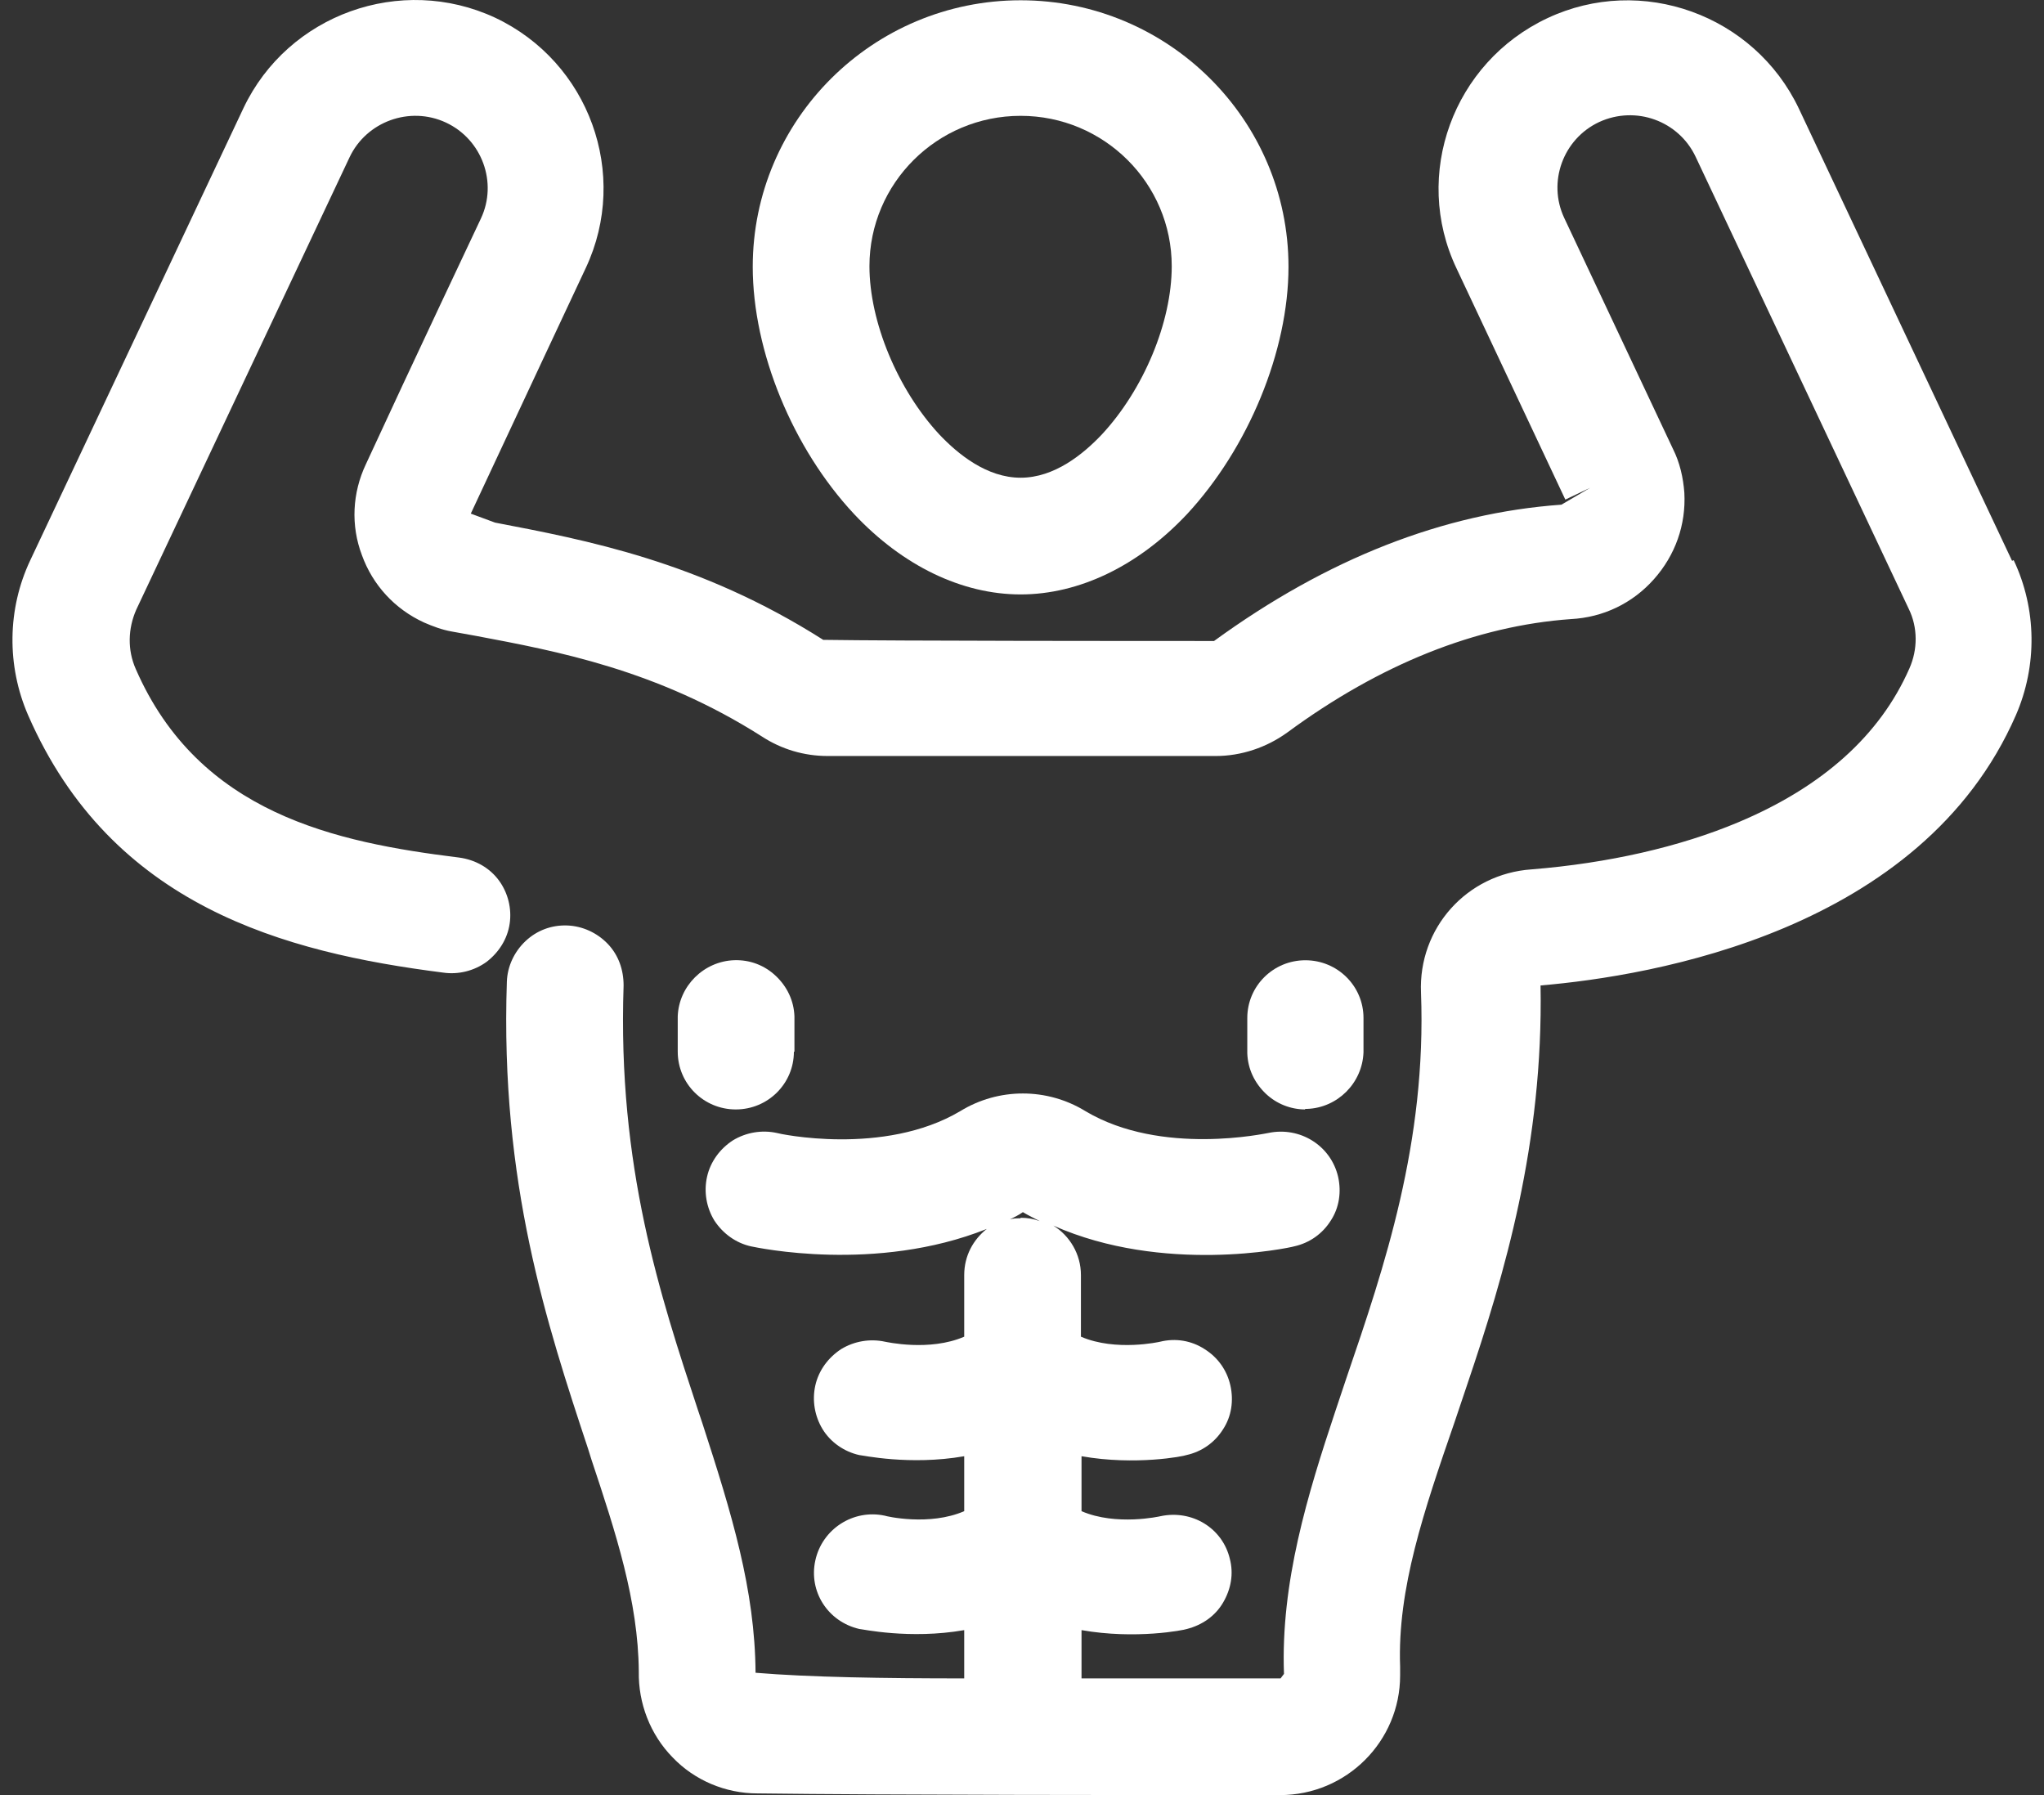
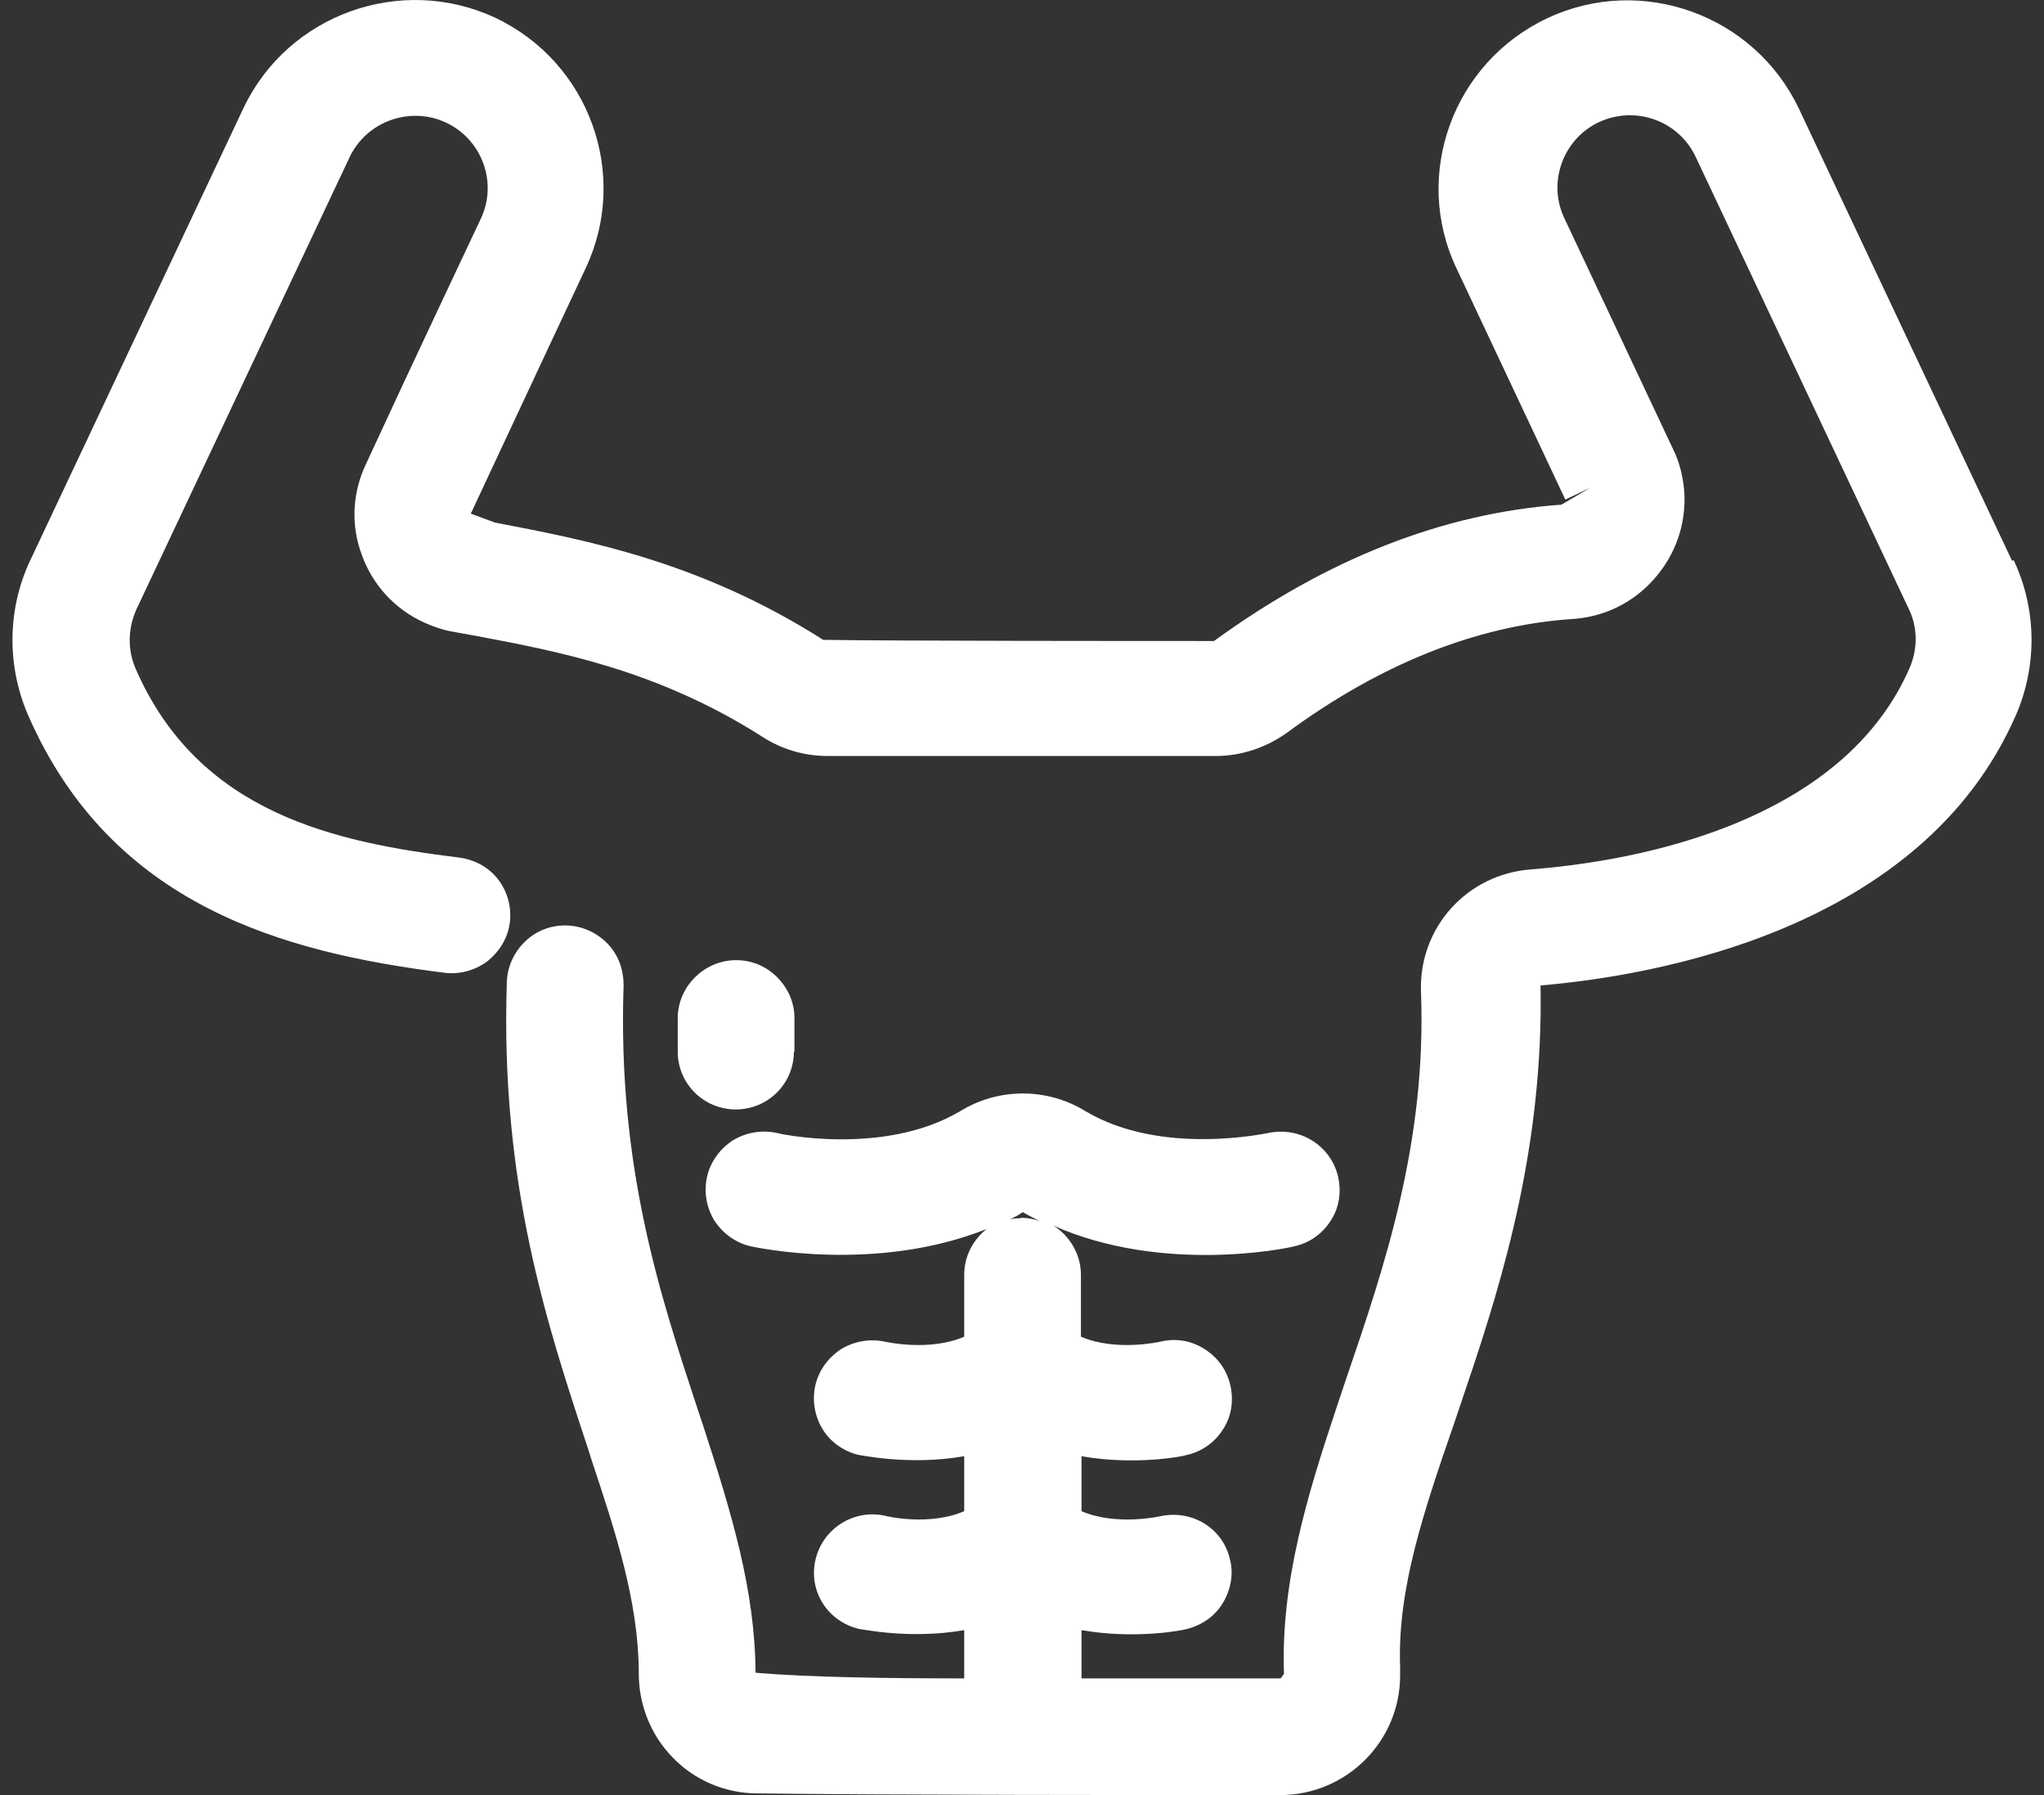
<svg xmlns="http://www.w3.org/2000/svg" width="82" height="72" viewBox="0 0 82 72" fill="none">
  <rect x="0" y="0" width="82" height="72" fill="#333333" stroke="none" />
  <path fill-rule="evenodd" clip-rule="evenodd" d="M9.769 4.332C11.556 0.574 16.081 -1.047 19.859 0.708C23.637 2.486 25.266 6.986 23.502 10.744C23.502 10.744 20.651 16.82 18.887 20.601L19.859 20.961C23.501 21.659 28.072 22.513 33.026 25.664C35.946 25.709 45.786 25.71 48.704 25.71C53.251 22.402 57.912 20.58 62.641 20.242L63.794 19.565L62.797 20.038L58.432 10.766C56.645 7.008 58.297 2.507 62.075 0.73C65.853 -1.047 70.378 0.596 72.165 4.354L80.718 22.493L80.784 22.468C81.711 24.426 81.734 26.701 80.874 28.681C77.096 37.344 66.283 39.144 61.803 39.526C61.916 45.872 60.356 51.116 58.863 55.527L58.363 57.012C57.119 60.613 56.056 63.719 56.169 66.847V67.205C56.169 69.838 54.02 72 51.351 72C46.238 72 35.38 71.999 30.38 71.932C29.113 71.932 27.868 71.413 26.986 70.49C26.081 69.568 25.605 68.309 25.627 67.049C25.605 64.213 24.7 61.467 23.727 58.542L23.593 58.113C21.941 53.118 20.062 47.448 20.334 39.37C20.356 38.763 20.628 38.176 21.081 37.748C21.533 37.321 22.122 37.097 22.755 37.12C23.366 37.142 23.954 37.411 24.384 37.86C24.813 38.31 25.017 38.896 25.017 39.526C24.769 46.795 26.487 51.971 28.002 56.562L28.183 57.102C29.36 60.725 30.288 63.763 30.311 67.093C32.46 67.273 35.47 67.319 38.682 67.319V65.383C36.489 65.765 34.566 65.337 34.474 65.337C33.207 65.044 32.437 63.83 32.708 62.592C32.98 61.332 34.225 60.522 35.492 60.792C35.548 60.817 37.284 61.218 38.682 60.612V58.408C36.489 58.79 34.566 58.362 34.474 58.362C33.863 58.227 33.319 57.844 33.002 57.327C32.686 56.809 32.573 56.178 32.708 55.571C32.844 54.964 33.229 54.447 33.749 54.109C34.269 53.794 34.903 53.682 35.514 53.817C35.54 53.818 37.281 54.22 38.682 53.613V51.138C38.682 50.373 39.043 49.72 39.586 49.292C35.132 51.069 30.361 50.037 30.13 49.991C29.519 49.856 28.998 49.474 28.659 48.956C28.342 48.438 28.229 47.808 28.365 47.2C28.5 46.593 28.885 46.074 29.405 45.737C29.926 45.422 30.56 45.309 31.171 45.444C31.216 45.467 35.447 46.39 38.523 44.567C40.062 43.622 42.007 43.623 43.545 44.567C46.599 46.39 50.831 45.444 50.876 45.444C52.143 45.174 53.388 45.94 53.682 47.2C53.817 47.808 53.727 48.438 53.388 48.956C53.048 49.496 52.527 49.856 51.916 49.991C51.689 50.059 46.668 51.115 42.257 49.158C42.913 49.563 43.364 50.306 43.364 51.138V53.613C44.767 54.22 46.532 53.817 46.532 53.817C47.166 53.66 47.799 53.772 48.32 54.109C48.862 54.447 49.224 54.964 49.36 55.571C49.496 56.178 49.406 56.809 49.066 57.327C48.727 57.867 48.206 58.227 47.595 58.362C47.502 58.407 45.558 58.79 43.388 58.408V60.612C44.785 61.216 46.539 60.818 46.554 60.814C47.821 60.544 49.044 61.287 49.338 62.524C49.496 63.131 49.383 63.74 49.066 64.28C48.75 64.82 48.228 65.179 47.617 65.337C47.5 65.383 45.557 65.765 43.388 65.383V67.319H51.373L51.51 67.139C51.374 63.471 52.46 59.936 53.569 56.606L54.02 55.257C55.535 50.823 57.233 45.827 57.007 39.818C56.894 37.231 58.84 35.05 61.441 34.87C64.518 34.622 67.391 33.968 69.744 32.977C73.114 31.56 75.423 29.491 76.599 26.813C76.939 26.048 76.939 25.169 76.577 24.427L68.025 6.29C67.346 4.85 65.627 4.219 64.156 4.894C62.708 5.569 62.075 7.302 62.753 8.742L67.119 18.014C67.39 18.554 67.527 19.16 67.572 19.768C67.64 21.05 67.21 22.266 66.35 23.233C65.49 24.201 64.314 24.763 63.025 24.831C59.224 25.101 55.378 26.632 51.645 29.378C50.808 29.985 49.79 30.323 48.773 30.323H33.208C32.257 30.323 31.35 30.053 30.559 29.536C26.351 26.858 22.324 26.115 19.112 25.508L18.116 25.328C17.732 25.26 17.37 25.124 17.009 24.967C15.832 24.427 14.949 23.459 14.519 22.266C14.066 21.074 14.135 19.768 14.678 18.62C16.42 14.84 19.293 8.764 19.293 8.764C19.972 7.324 19.338 5.591 17.89 4.916C16.442 4.241 14.7 4.872 14.022 6.312L5.469 24.448C5.13 25.214 5.108 26.07 5.447 26.835C7.981 32.641 13.48 33.787 18.412 34.395C19.09 34.485 19.656 34.823 20.018 35.318C20.38 35.813 20.537 36.444 20.446 37.052C20.356 37.659 20.016 38.199 19.518 38.581C19.021 38.941 18.388 39.1 17.777 39.01C11.42 38.2 4.474 36.354 1.126 28.681C0.266 26.701 0.289 24.426 1.216 22.468L9.769 4.332ZM41.035 48.618C40.877 48.73 40.695 48.82 40.514 48.91C40.65 48.865 40.786 48.866 40.945 48.866V48.844C41.216 48.844 41.465 48.888 41.714 48.978C41.488 48.866 41.261 48.752 41.035 48.618Z" fill="white" />
  <path d="M29.452 38.513C30.085 38.491 30.672 38.717 31.124 39.144C31.576 39.571 31.848 40.134 31.871 40.763V42.183H31.849C31.848 43.465 30.807 44.499 29.518 44.499C28.229 44.499 27.19 43.465 27.189 42.183V40.763C27.235 39.549 28.23 38.558 29.452 38.513Z" fill="white" />
-   <path d="M52.369 38.515C53.658 38.516 54.7 39.549 54.7 40.831V42.205C54.655 43.442 53.659 44.432 52.438 44.477H52.347L52.369 44.499C51.781 44.499 51.215 44.276 50.785 43.871C50.333 43.443 50.061 42.879 50.038 42.249V40.831C50.039 39.549 51.08 38.515 52.369 38.515Z" fill="white" />
-   <path fill-rule="evenodd" clip-rule="evenodd" d="M40.945 0.011C46.872 0.012 51.691 4.805 51.691 10.7C51.691 14.076 50.083 17.969 47.617 20.625C45.672 22.694 43.297 23.842 40.945 23.842C38.592 23.842 36.216 22.695 34.27 20.625C31.805 17.992 30.199 14.098 30.198 10.7C30.198 4.804 35.017 0.011 40.945 0.011ZM40.945 4.646C37.596 4.646 34.88 7.348 34.88 10.678C34.88 12.906 36.012 15.629 37.686 17.429C38.433 18.217 39.588 19.161 40.945 19.161C42.301 19.161 43.455 18.217 44.201 17.429C45.875 15.629 47.007 12.928 47.007 10.678C47.007 7.348 44.293 4.646 40.945 4.646Z" fill="white" />
</svg>